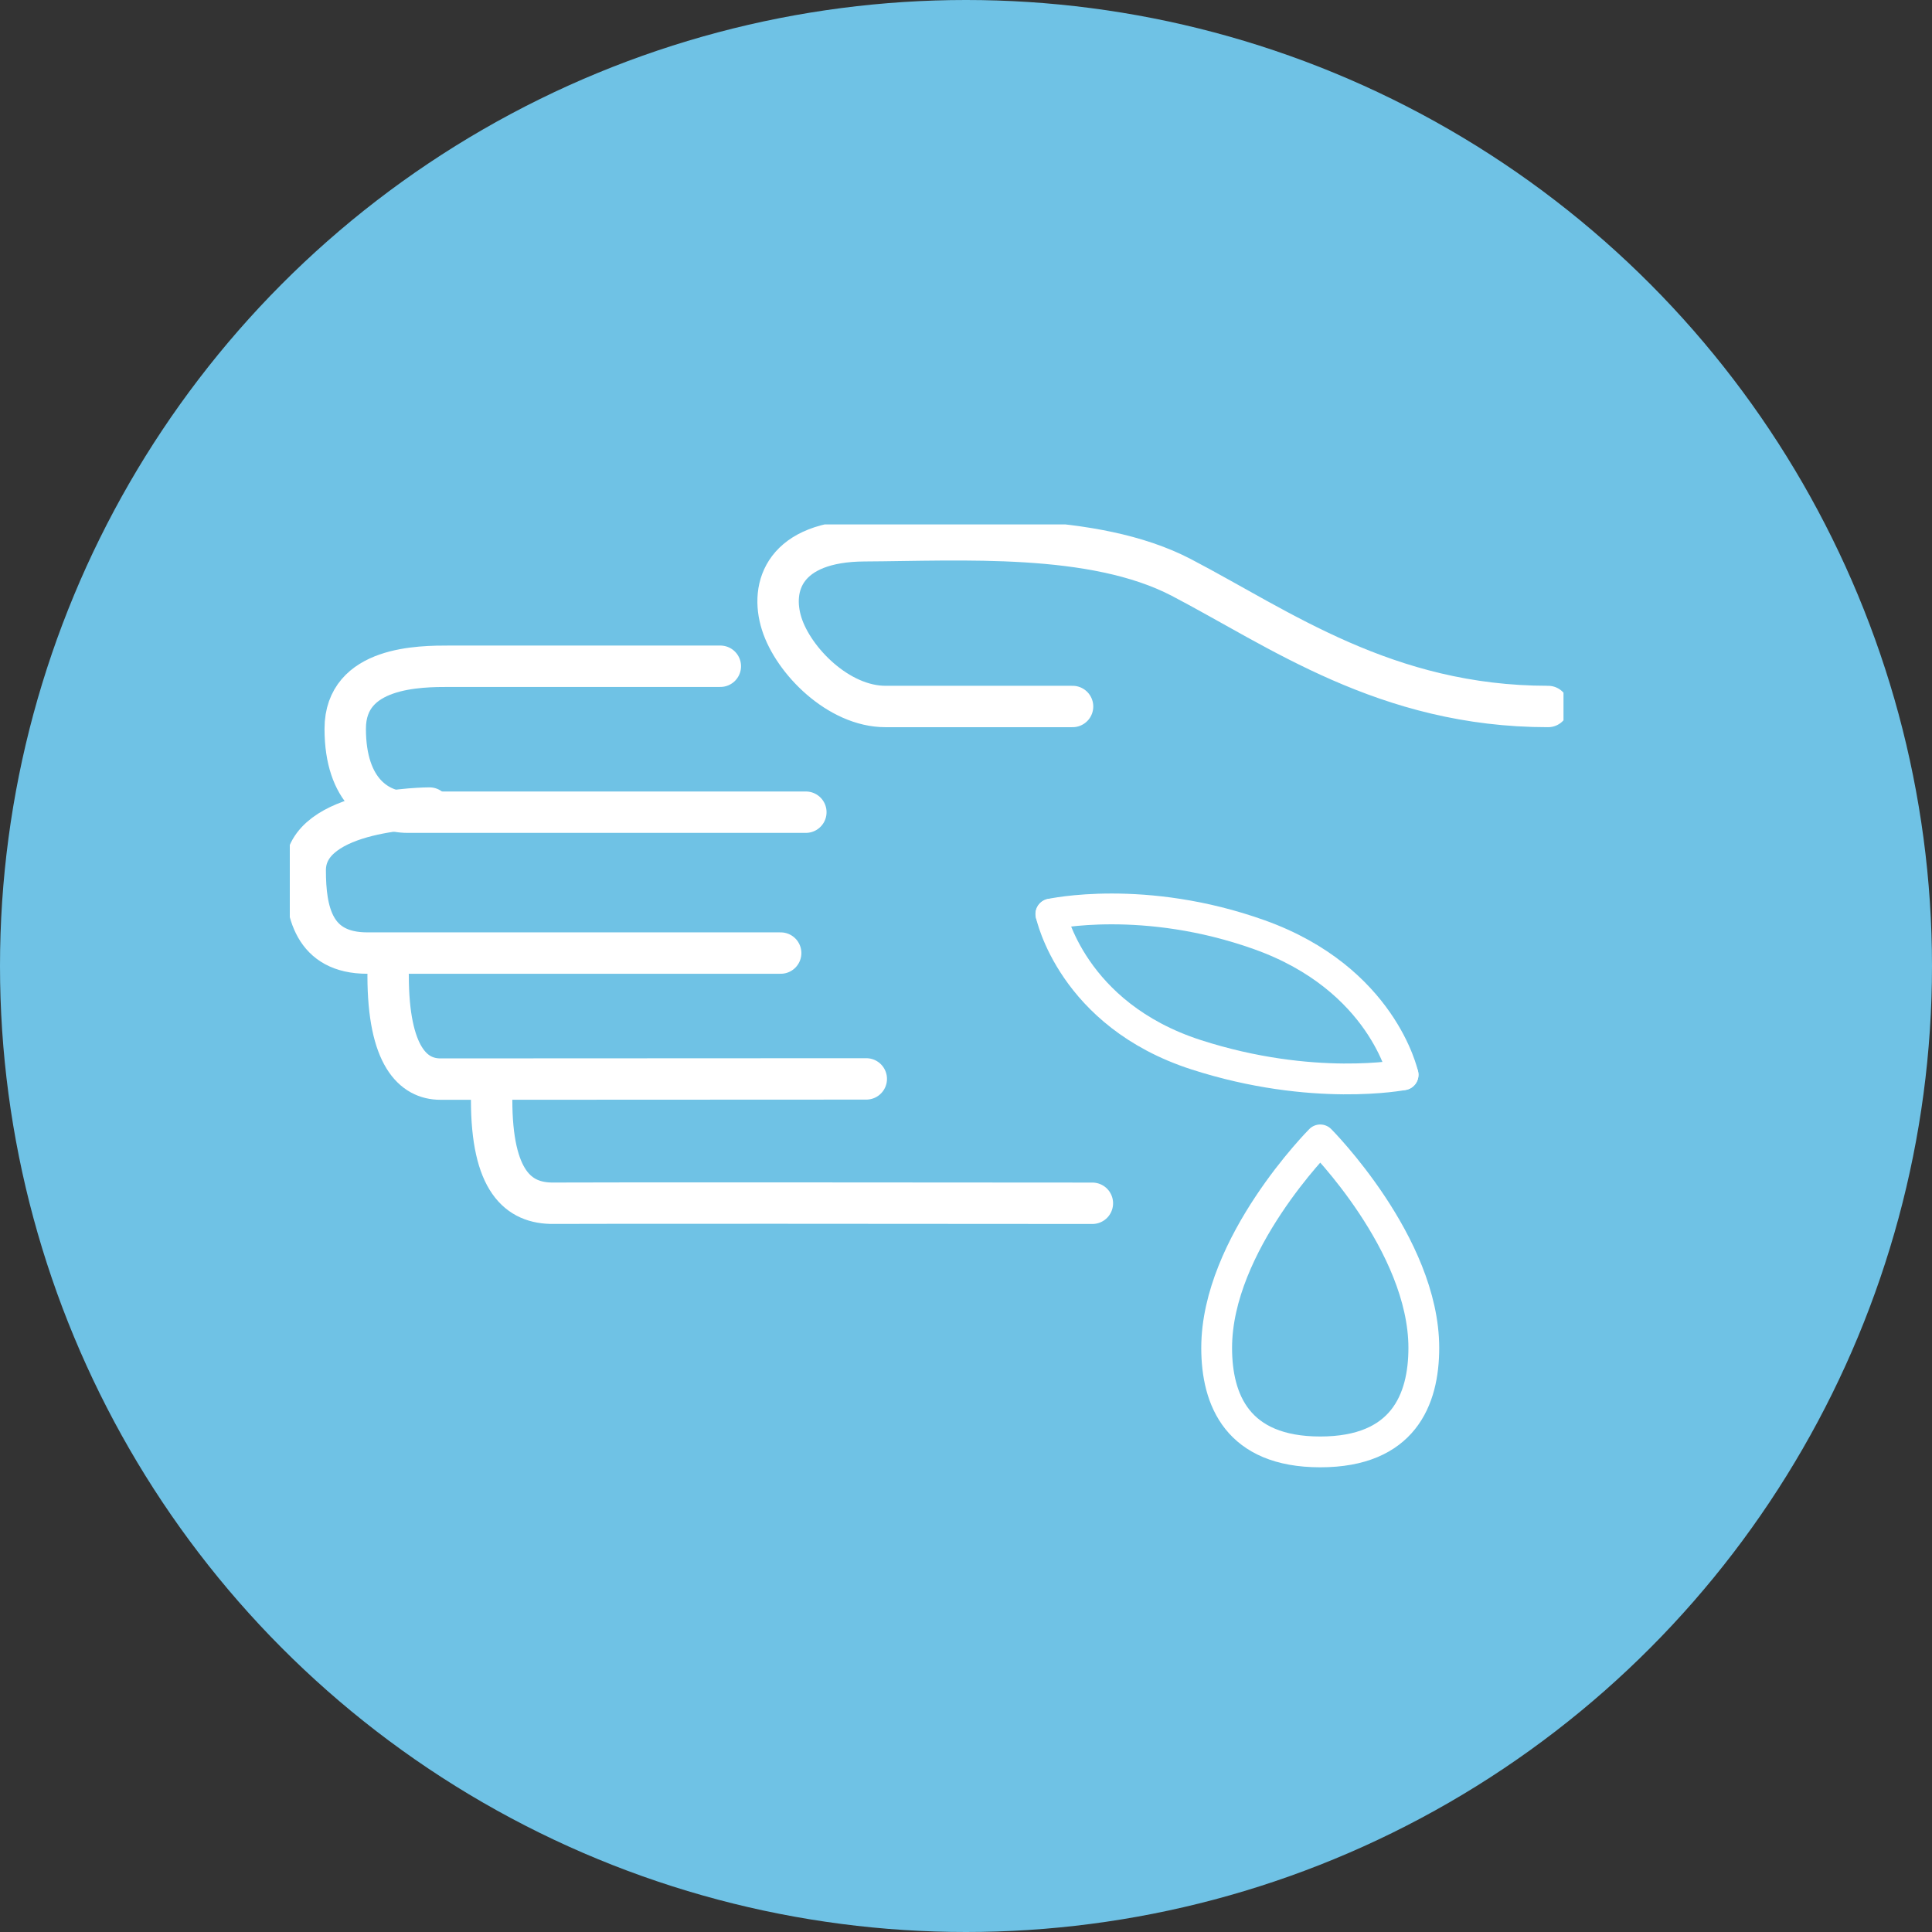
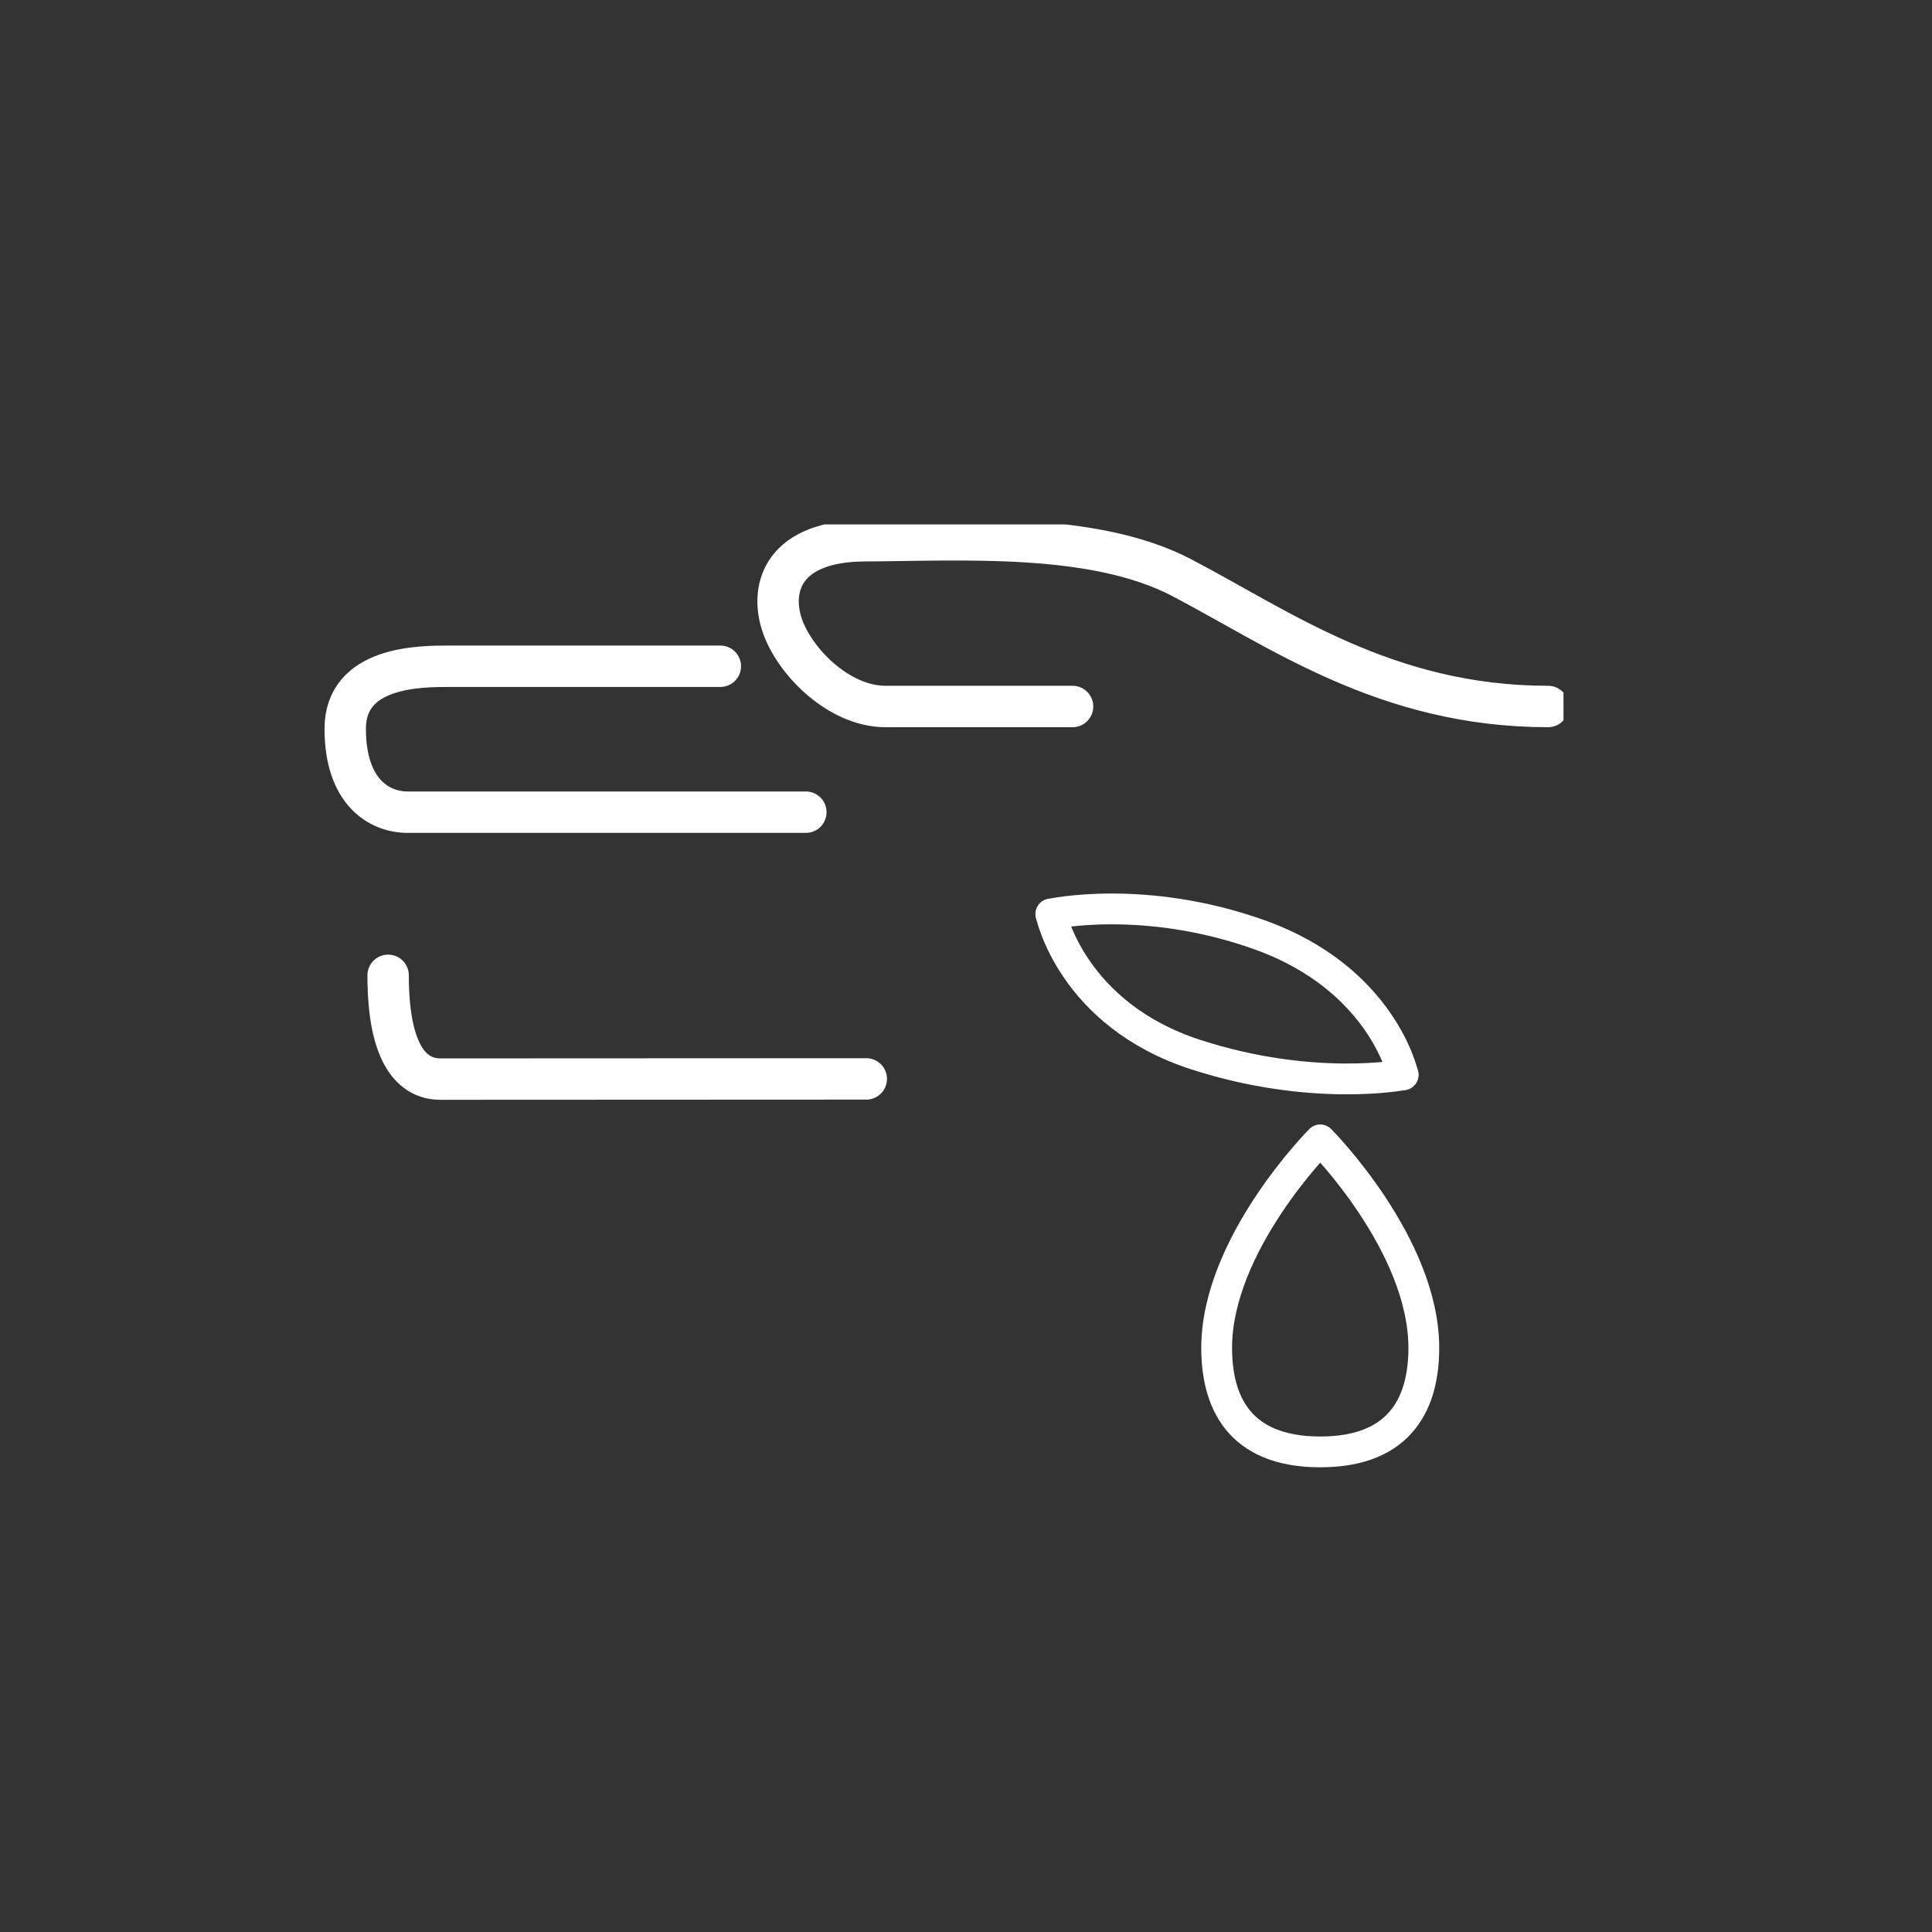
<svg xmlns="http://www.w3.org/2000/svg" width="140" height="140" viewBox="0 0 140 140" fill="none">
  <rect x="0" y="0" width="140" height="140" fill="#333333" stroke="none" />
-   <circle cx="70" cy="70" r="70" fill="#6FC2E5" />
  <g clip-path="url(#clip0_52_21995)">
    <path d="M95.67 82.601C95.67 82.601 88.164 90.138 88.164 97.674C88.164 101.441 89.665 105.21 95.67 105.21C101.674 105.21 103.175 101.443 103.175 97.674C103.175 90.138 95.67 82.601 95.67 82.601Z" stroke="white" stroke-width="2.232" stroke-linecap="round" stroke-linejoin="round" />
-     <path d="M79.158 87.194C70.129 87.18 41.412 87.171 40.128 87.191C37.531 87.227 35.625 85.559 35.625 79.685" stroke="white" stroke-width="3" stroke-linecap="round" stroke-linejoin="round" />
    <path d="M62.774 78.181C62.774 78.181 33.87 78.195 31.911 78.195C29.953 78.195 28.125 76.549 28.125 70.676" stroke="white" stroke-width="3" stroke-linecap="round" stroke-linejoin="round" />
-     <path d="M56.571 69.063H26.621C22.706 69.063 22.117 66.061 22.117 63.059C22.117 58.555 31.124 58.555 31.124 58.555" stroke="white" stroke-width="3" stroke-linecap="round" stroke-linejoin="round" />
    <path d="M58.395 58.854H29.547C27.432 58.854 25.016 57.344 25.016 52.81C25.016 48.276 30.454 48.279 32.569 48.279H52.198" stroke="white" stroke-width="3" stroke-linecap="round" stroke-linejoin="round" />
    <path d="M77.722 51.195H64.164C60.766 51.195 57.49 47.88 56.642 45.19C55.793 42.501 56.84 39.214 62.646 39.186C69.616 39.152 79.223 38.516 85.609 41.848C92.683 45.539 100.434 51.195 112.18 51.195" stroke="white" stroke-width="3" stroke-linecap="round" stroke-linejoin="round" />
    <path d="M76.156 66.237C76.156 66.237 77.657 73.513 86.664 76.427C95.144 79.166 101.675 77.883 101.675 77.883" stroke="white" stroke-width="2.232" stroke-linecap="round" stroke-linejoin="round" />
    <path d="M101.668 77.883C101.668 77.883 100.186 70.927 91.277 67.741C82.889 64.741 76.148 66.237 76.148 66.237" stroke="white" stroke-width="2.232" stroke-linecap="round" stroke-linejoin="round" />
  </g>
  <defs>
    <clipPath id="clip0_52_21995">
      <rect width="92.297" height="68.323" fill="white" transform="translate(21 38)" />
    </clipPath>
  </defs>
</svg>